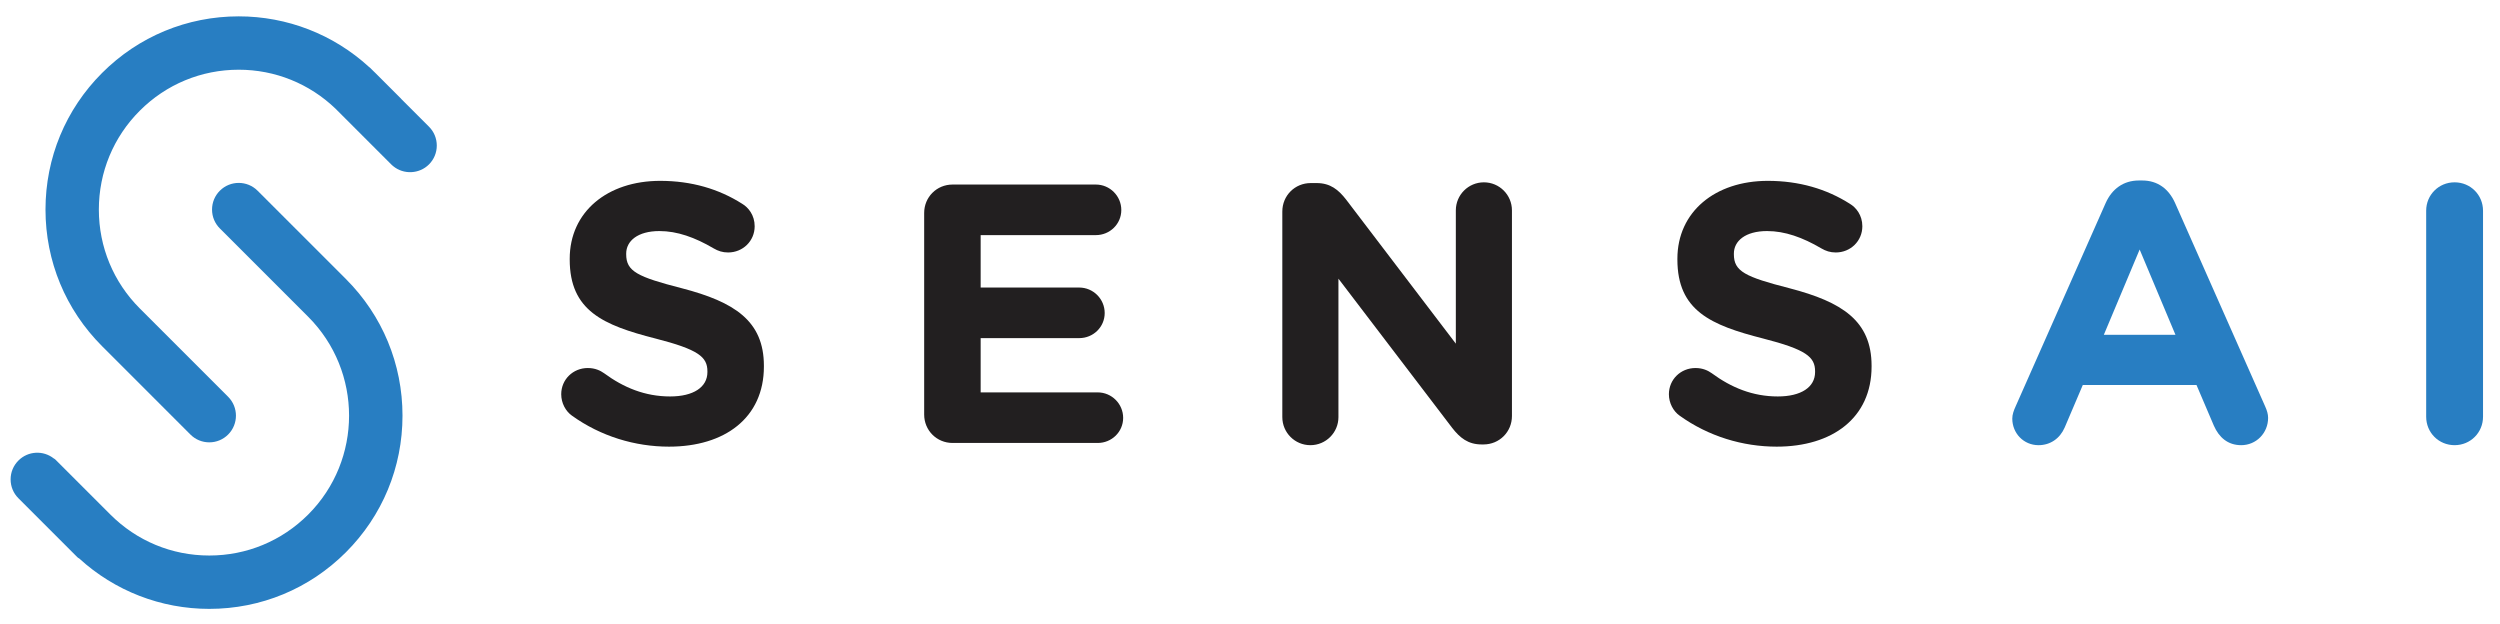
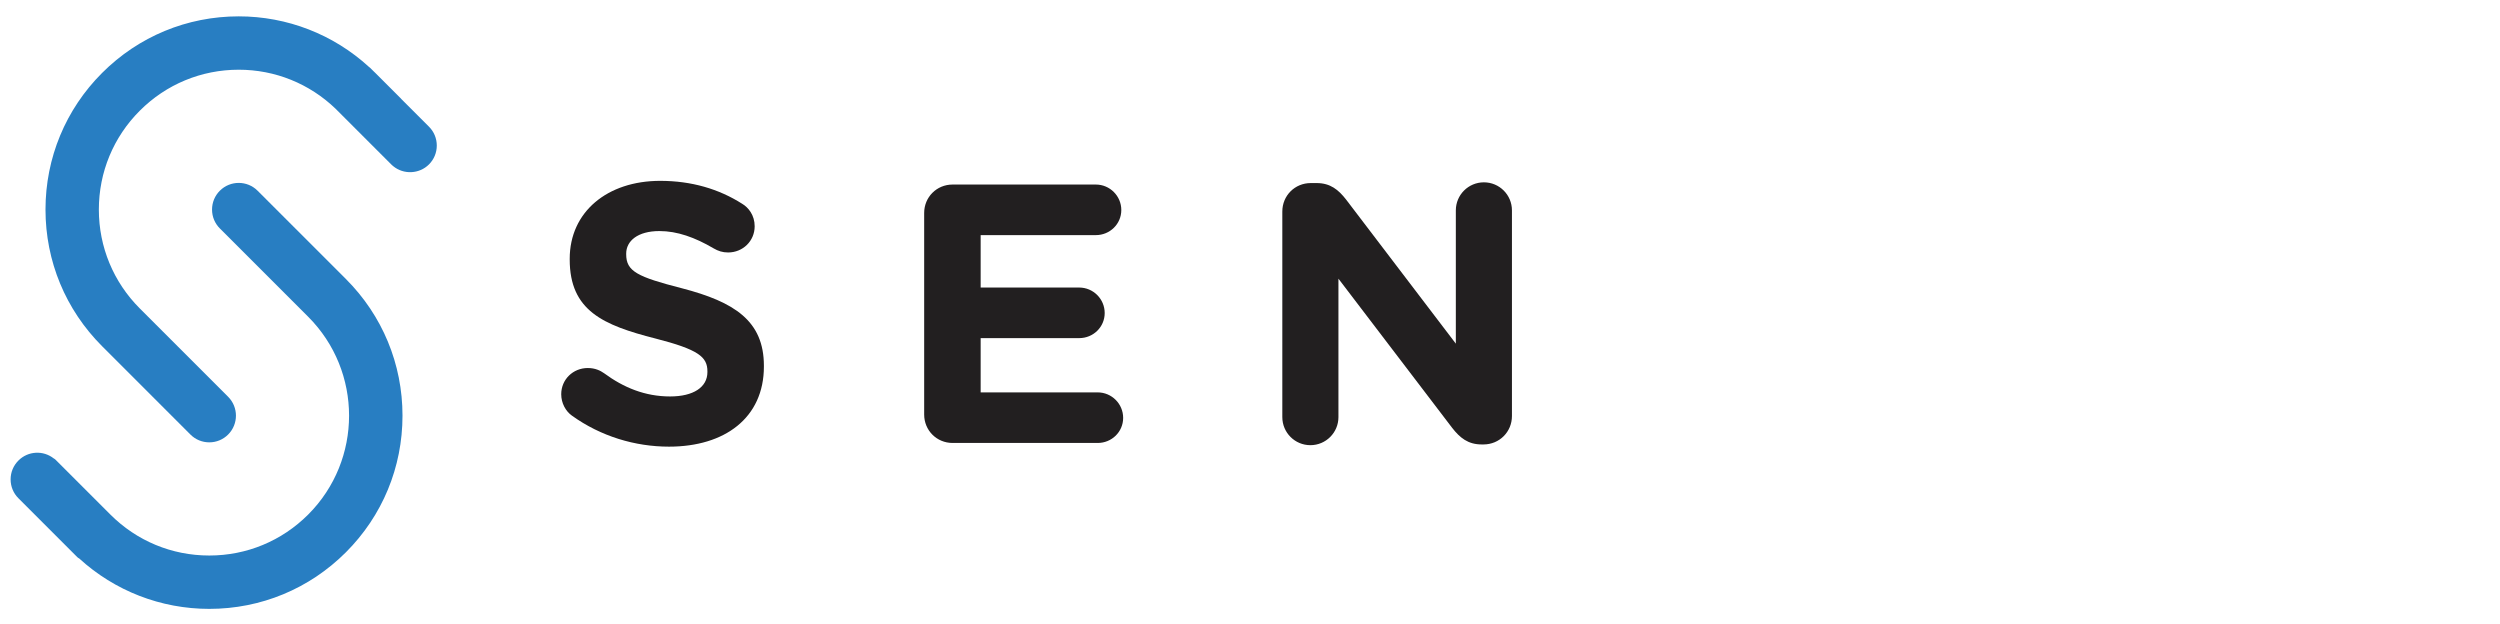
<svg xmlns="http://www.w3.org/2000/svg" version="1.1" id="Layer_1" x="0px" y="0px" width="484.5px" height="121px" viewBox="0 0 484.5 121" enable-background="new 0 0 484.5 121" xml:space="preserve">
  <g>
    <g>
      <path fill="#221F20" d="M110.84,80.551c-1.216-0.858-2.075-2.433-2.075-4.149c0-2.862,2.29-5.079,5.151-5.079    c1.431,0,2.432,0.5,3.148,1.002c3.791,2.79,7.942,4.507,12.806,4.507c4.509,0,7.227-1.789,7.227-4.722v-0.145    c0-2.789-1.717-4.22-10.089-6.366c-10.087-2.575-16.598-5.366-16.598-15.311v-0.143c0-9.086,7.297-15.096,17.529-15.096    c6.082,0,11.375,1.573,15.882,4.436c1.218,0.715,2.434,2.218,2.434,4.364c0,2.861-2.291,5.079-5.152,5.079    c-1.073,0-1.932-0.286-2.79-0.787c-3.649-2.146-7.082-3.362-10.517-3.362c-4.221,0-6.439,1.931-6.439,4.364v0.143    c0,3.292,2.147,4.364,10.803,6.582c10.159,2.648,15.884,6.296,15.884,15.025v0.142c0,9.945-7.584,15.526-18.387,15.526    C123.074,86.562,116.42,84.559,110.84,80.551" />
      <path fill="#221F20" d="M179.104,80.336V41.273c0-3.077,2.432-5.509,5.508-5.509h27.76c2.718,0,4.937,2.218,4.937,4.937    c0,2.719-2.219,4.865-4.937,4.865h-22.321v10.159h19.101c2.718,0,4.938,2.218,4.938,4.937c0,2.718-2.219,4.865-4.938,4.865    h-19.101v10.517h22.679c2.718,0,4.937,2.218,4.937,4.937s-2.219,4.865-4.937,4.865h-28.118    C181.537,85.846,179.104,83.412,179.104,80.336" />
      <path fill="#221F20" d="M248.514,40.987c0-3.076,2.432-5.509,5.508-5.509h1.145c2.648,0,4.223,1.287,5.725,3.22L282.14,66.6    V40.772c0-3.005,2.433-5.437,5.437-5.437c3.005,0,5.438,2.432,5.438,5.437v39.85c0,3.077-2.434,5.511-5.51,5.511h-0.358    c-2.646,0-4.221-1.289-5.723-3.221l-22.035-28.904v26.83c0,3.005-2.434,5.437-5.438,5.437c-3.006,0-5.438-2.432-5.438-5.437    V40.987z" />
-       <path fill="#221F20" d="M325.507,80.551c-1.217-0.858-2.074-2.433-2.074-4.149c0-2.862,2.289-5.079,5.149-5.079    c1.434,0,2.435,0.5,3.148,1.002c3.793,2.79,7.942,4.507,12.808,4.507c4.508,0,7.226-1.789,7.226-4.722v-0.145    c0-2.789-1.717-4.22-10.087-6.366c-10.089-2.575-16.599-5.366-16.599-15.311v-0.143c0-9.086,7.297-15.096,17.527-15.096    c6.082,0,11.377,1.573,15.884,4.436c1.216,0.715,2.433,2.218,2.433,4.364c0,2.861-2.289,5.079-5.15,5.079    c-1.075,0-1.933-0.286-2.792-0.787c-3.648-2.146-7.082-3.362-10.517-3.362c-4.222,0-6.438,1.931-6.438,4.364v0.143    c0,3.292,2.146,4.364,10.801,6.582c10.161,2.648,15.885,6.296,15.885,15.025v0.142c0,9.945-7.584,15.526-18.388,15.526    C337.74,86.562,331.089,84.559,325.507,80.551" />
-       <path fill="#287EC2" d="M390.625,78.763l17.455-39.421c1.217-2.719,3.436-4.364,6.44-4.364h0.644c3.006,0,5.15,1.645,6.366,4.364    l17.458,39.421c0.356,0.787,0.571,1.502,0.571,2.218c0,2.934-2.288,5.294-5.222,5.294c-2.575,0-4.292-1.503-5.296-3.792    l-3.36-7.869h-22.036l-3.506,8.228c-0.931,2.146-2.79,3.434-5.079,3.434c-2.861,0-5.08-2.29-5.08-5.151    C389.98,80.337,390.267,79.55,390.625,78.763 M421.603,64.883l-6.939-16.526l-6.94,16.526H421.603z" />
-       <path fill="#287EC2" d="M470.193,40.844c0-3.076,2.432-5.509,5.508-5.509s5.51,2.433,5.51,5.509v39.921    c0,3.076-2.434,5.509-5.51,5.509s-5.508-2.433-5.508-5.509V40.844z" />
      <path fill="#287EC2" d="M67.035,54.075L49.92,36.96c-2.015-2.016-5.295-2.016-7.312,0c-0.977,0.976-1.514,2.275-1.514,3.656    c0,1.381,0.537,2.679,1.514,3.656l17.114,17.114c0.001,0.002,0.003,0.003,0.004,0.004c10.566,10.568,10.566,27.765-0.001,38.332    c-5.12,5.12-11.927,7.939-19.167,7.939c-7.24,0-14.047-2.819-19.166-7.939L10.747,89.077c-0.095-0.096-0.205-0.171-0.323-0.227    c-2.042-1.614-4.984-1.466-6.852,0.402c-0.977,0.977-1.515,2.274-1.515,3.656c0,1.381,0.538,2.68,1.515,3.655l11.422,11.424    c0.1,0.1,0.216,0.179,0.342,0.234c6.907,6.31,15.849,9.779,25.222,9.779c10.003,0,19.406-3.896,26.479-10.968    c7.073-7.072,10.968-16.477,10.968-26.479c0-10.003-3.895-19.407-10.968-26.479C67.036,54.076,67.035,54.075,67.035,54.075" />
      <path fill="#287EC2" d="M83.136,24.551l-5.347-5.347c-0.035-0.049-0.075-0.095-0.118-0.138l-4.929-4.929    c-0.089-0.09-0.181-0.176-0.273-0.262l-0.756-0.747c-0.06-0.061-0.128-0.113-0.2-0.157c-6.909-6.323-15.867-9.802-25.249-9.802    c-10.003,0-19.407,3.895-26.479,10.968C12.712,21.209,8.817,30.613,8.817,40.615c0,10.003,3.895,19.406,10.968,26.479    c0.004,0.004,0.008,0.009,0.013,0.013l17.104,17.104c0.976,0.978,2.275,1.516,3.656,1.516c1.38,0,2.679-0.538,3.656-1.516    c2.016-2.016,2.016-5.296,0-7.312L27.099,59.784c-0.001-0.001-0.002-0.002-0.003-0.003c-5.119-5.12-7.938-11.926-7.938-19.166    c0-7.24,2.819-14.047,7.939-19.166c5.12-5.12,11.926-7.939,19.167-7.939c7.039,0,13.706,2.688,18.78,7.571    c0.012,0.013,0.025,0.027,0.038,0.04l10.742,10.742c0.08,0.08,0.163,0.154,0.238,0.218c0.042,0.042,0.086,0.08,0.132,0.114    c2.037,1.68,5.07,1.54,6.942-0.332c0.977-0.977,1.514-2.275,1.514-3.656C84.65,26.826,84.113,25.527,83.136,24.551" />
    </g>
  </g>
</svg>